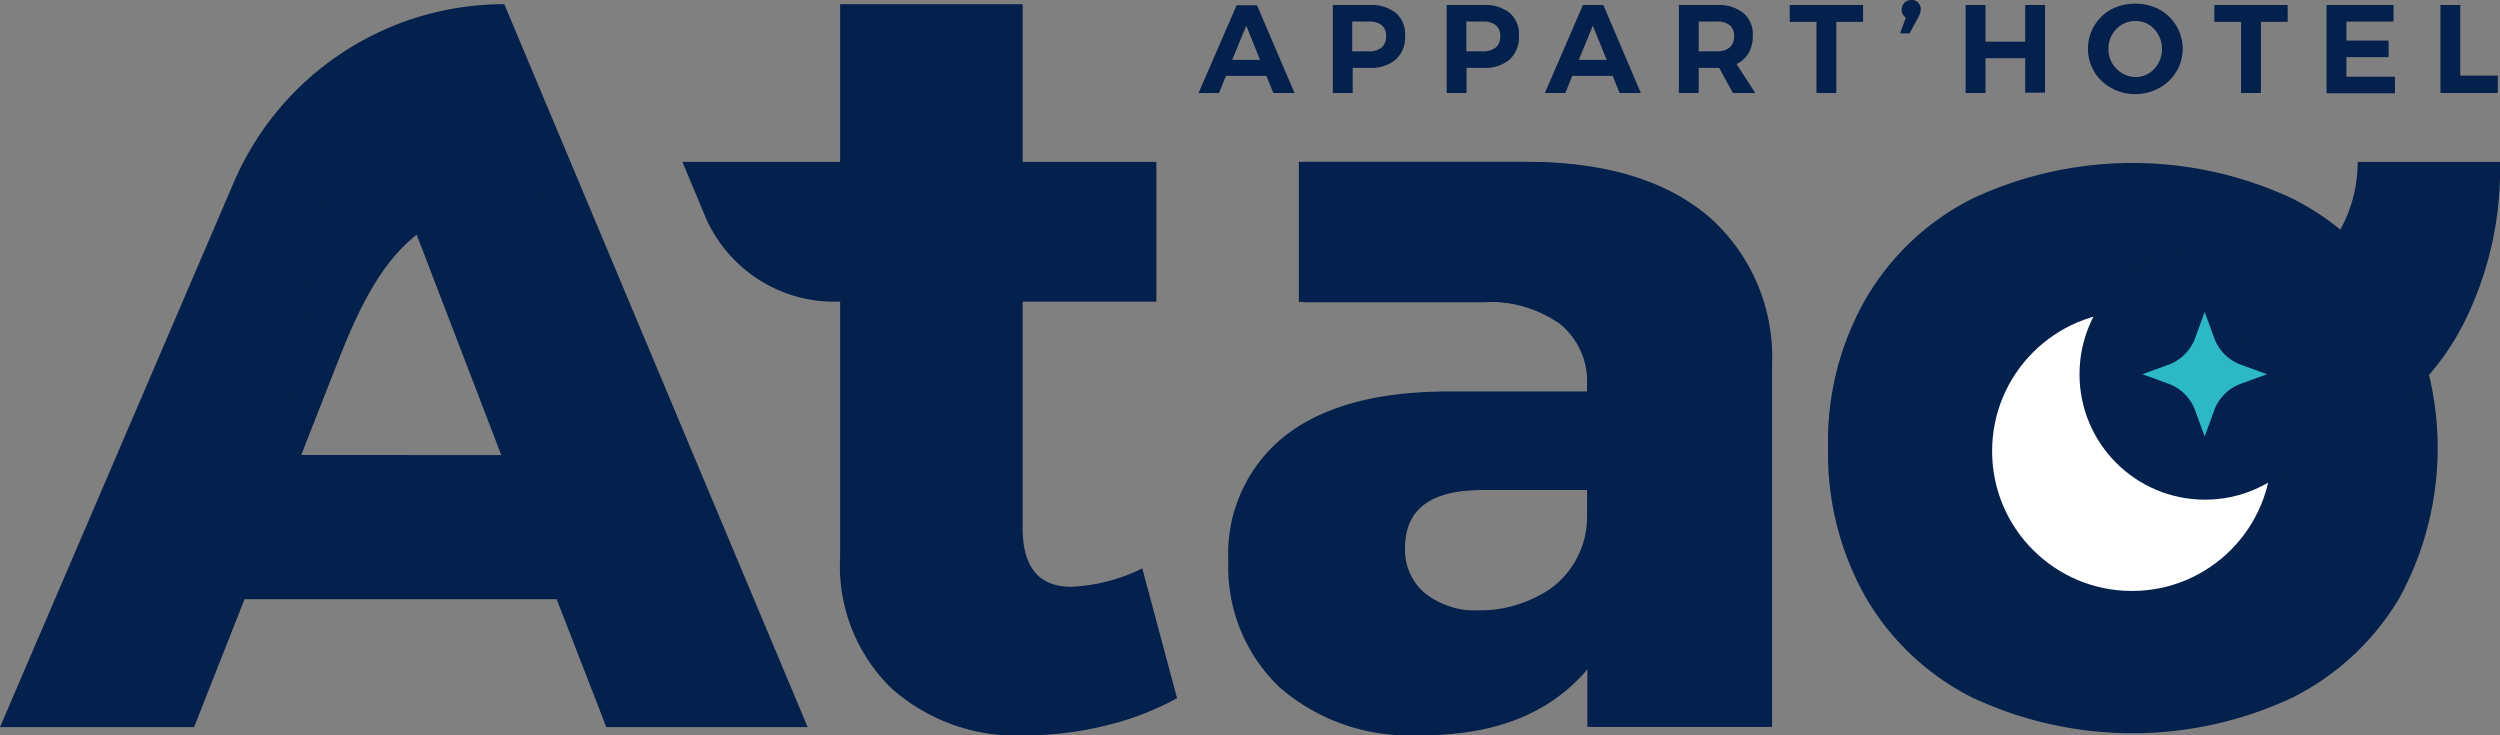
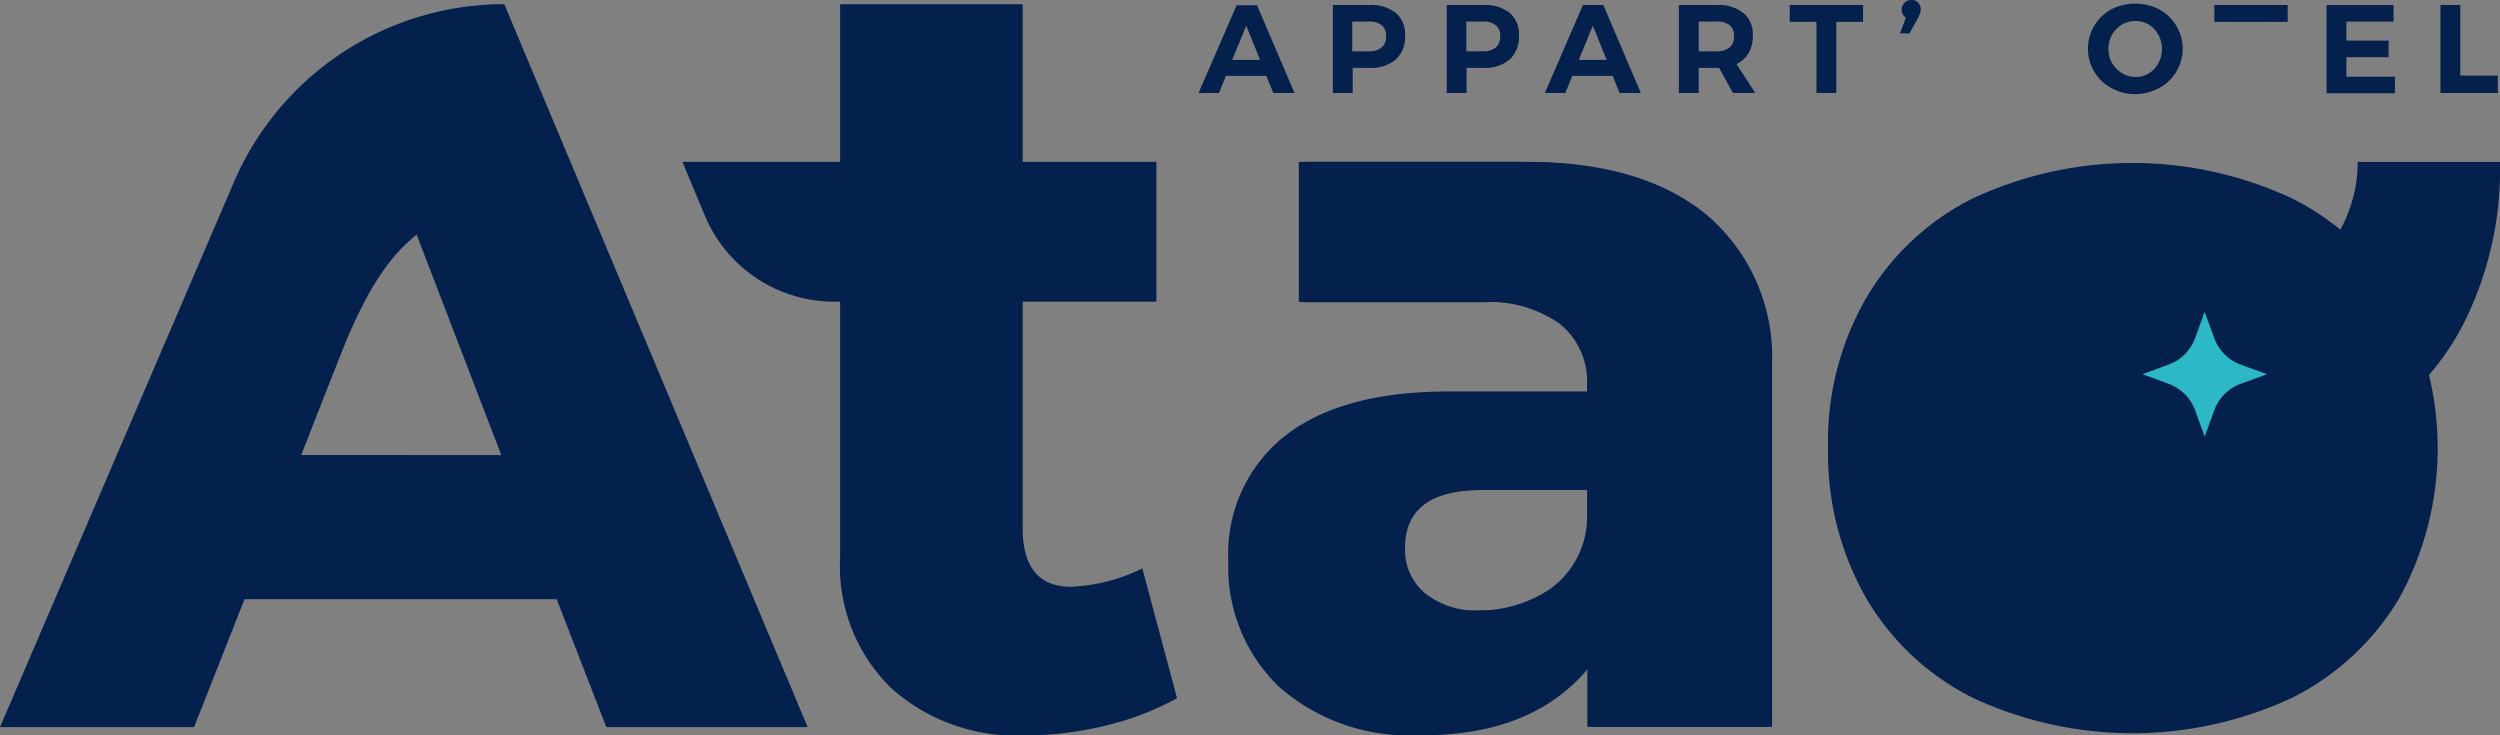
<svg xmlns="http://www.w3.org/2000/svg" width="135.979" height="40" viewBox="0 0 135.979 40">
  <rect x="0" y="0" width="135.979" height="40" fill="#808080" stroke="none" />
  <g id="XMLID_1_" transform="translate(-22.9 -10.581)">
    <path id="XMLID_47_" d="M345.926,49.848a15.511,15.511,0,0,1-3.869,1.485,18.414,18.414,0,0,1-4.424.54,10.187,10.187,0,0,1-7.259-2.579,9.274,9.274,0,0,1-2.774-7.124V12.1h9.928V40.594c0,2.13.885,3.194,2.639,3.194a9.718,9.718,0,0,0,3.869-1Z" transform="translate(-259.004 -1.291)" fill="#04204c" />
    <path id="XMLID_44_" d="M494.195,72.194a10.155,10.155,0,0,1,3.539,8.1v19.736h-9.808V96.61q-3.037,3.869-9.148,3.869a10.687,10.687,0,0,1-7.6-2.609A9.016,9.016,0,0,1,468.4,91a8.168,8.168,0,0,1,3-6.734c1.995-1.6,4.874-2.43,8.608-2.475h7.9v-.33a4.031,4.031,0,0,0-1.485-3.359,6.8,6.8,0,0,0-4.289-1.185h-9.9V69.3h12.193C488.616,69.3,491.87,70.275,494.195,72.194Zm-8.413,20.411c.015,0,.015-.015.03-.015a4.821,4.821,0,0,0,2.1-4.049V87.147h-5.939c-2.8,0-4.2,1.05-4.2,3.134a3.065,3.065,0,0,0,1.095,2.49,4.513,4.513,0,0,0,3,.93A6.989,6.989,0,0,0,485.782,92.605Z" transform="translate(-378.688 -49.913)" fill="#04204c" />
    <path id="XMLID_41_" d="M495.795,72.194a10.155,10.155,0,0,1,3.539,8.1v19.736h-9.808V96.61q-3.037,3.869-9.148,3.869a10.687,10.687,0,0,1-7.6-2.609A8.908,8.908,0,0,1,470,91.016a8.168,8.168,0,0,1,3-6.734c1.995-1.6,4.874-2.43,8.608-2.475h7.9v-.33a4.031,4.031,0,0,0-1.485-3.359,6.8,6.8,0,0,0-4.289-1.185h-9.9V69.3h12.193C490.216,69.3,493.47,70.275,495.795,72.194Zm-8.413,20.411c.015,0,.015-.015.03-.015a4.821,4.821,0,0,0,2.1-4.049V87.147h-5.939c-2.8,0-4.2,1.05-4.2,3.134a3.065,3.065,0,0,0,1.095,2.49,4.513,4.513,0,0,0,3,.93A6.989,6.989,0,0,0,487.382,92.605Z" transform="translate(-380.048 -49.913)" fill="#04204c" />
    <path id="XMLID_39_" d="M711.155,71.635a14.114,14.114,0,0,1,5.834,5.444,17,17,0,0,1,0,16.257,14.114,14.114,0,0,1-5.834,5.444,20.522,20.522,0,0,1-17.4,0,13.946,13.946,0,0,1-5.8-5.444,15.887,15.887,0,0,1-2.055-8.158,15.6,15.6,0,0,1,2.055-8.1,13.946,13.946,0,0,1,5.8-5.444,20.522,20.522,0,0,1,17.4,0Z" transform="translate(-563.569 -50.253)" fill="#04204c" />
-     <circle id="XMLID_15_" cx="7.604" cy="7.604" r="7.604" transform="translate(131.254 27.516)" fill="#fff" />
-     <circle id="XMLID_14_" cx="6.824" cy="6.824" r="6.824" transform="translate(136.008 24.111)" fill="#04204c" />
    <path id="XMLID_13_" d="M834.053,69.3a7.642,7.642,0,0,1-7.6,7.649h-.15s5.789,8.218,8.113,6.854a13.946,13.946,0,0,0,5.444-5.8,18.726,18.726,0,0,0,1.935-8.7Z" transform="translate(-682.914 -49.913)" fill="#04204c" />
    <path id="XMLID_12_" d="M270.4,69.3l1.215,2.909a7.633,7.633,0,0,0,7.049,4.694H296.18V69.3Z" transform="translate(-210.382 -49.913)" fill="#04204c" />
    <path id="XMLID_32_" d="M55.879,51.422l-2.7-6.959H36.2l-2.744,6.959H22.9L35.618,21.788A16,16,0,0,1,50.33,12.1h0l16.5,39.322Zm-16.6-14.8H50.165L44.781,22.6Z" transform="translate(0 -1.291)" fill="#04204c" />
    <path id="XMLID_9_" d="M120.6,75.581s1.065-2.684,3.194-8.143c2.669-6.854,4.454-10.363,12.927-10.363.975,0-12.373-4.274-12.373-4.274Z" transform="translate(-83.048 -35.887)" fill="#04204c" />
    <path id="XMLID_8_" d="M805.239,127.614l1.44-.525-1.44-.525a2.429,2.429,0,0,1-1.425-1.425l-.525-1.44-.525,1.44a2.429,2.429,0,0,1-1.425,1.425l-1.44.525,1.44.525a2.429,2.429,0,0,1,1.425,1.425l.525,1.44.525-1.44A2.429,2.429,0,0,1,805.239,127.614Z" transform="translate(-660.473 -96.154)" fill="#2db8c5" />
    <g id="XMLID_22_" transform="translate(88.092 10.581)">
      <path id="XMLID_23_" d="M461.664,17.269l-.375-.93h-2.2l-.375.93H457.6l2.07-4.769h1.11l2.04,4.769Zm-2.235-1.8h1.515l-.75-1.86Z" transform="translate(-457.6 -12.212)" fill="#04204c" />
      <path id="XMLID_26_" d="M509.734,12.835a1.53,1.53,0,0,1,.495,1.23,1.661,1.661,0,0,1-.495,1.29,2.045,2.045,0,0,1-1.41.465h-.945v1.365H506.3V12.4h2.025A2.14,2.14,0,0,1,509.734,12.835Zm-.78,1.875a.751.751,0,0,0,.24-.615.719.719,0,0,0-.24-.6,1.068,1.068,0,0,0-.7-.195h-.9v1.62h.9A1.041,1.041,0,0,0,508.954,14.71Z" transform="translate(-498.996 -12.127)" fill="#04204c" />
      <path id="XMLID_29_" d="M551.034,12.835a1.53,1.53,0,0,1,.495,1.23,1.661,1.661,0,0,1-.495,1.29,2.045,2.045,0,0,1-1.41.465h-.945v1.365H547.6V12.4h2.025A2.113,2.113,0,0,1,551.034,12.835Zm-.765,1.875a.751.751,0,0,0,.24-.615.719.719,0,0,0-.24-.6,1.068,1.068,0,0,0-.7-.195h-.9v1.62h.9A1.068,1.068,0,0,0,550.269,14.71Z" transform="translate(-534.103 -12.127)" fill="#04204c" />
      <path id="XMLID_33_" d="M587.264,17.184l-.375-.93h-2.2l-.375.93H583.2l2.07-4.784h1.11l2.04,4.784Zm-2.22-1.8h1.515l-.75-1.86Z" transform="translate(-564.364 -12.127)" fill="#04204c" />
      <path id="XMLID_36_" d="M634.739,17.184l-.75-1.365h-1.11v1.365H631.8V12.4h2.07a2.144,2.144,0,0,1,1.44.435,1.493,1.493,0,0,1,.51,1.23,1.836,1.836,0,0,1-.225.945,1.51,1.51,0,0,1-.66.6l1.02,1.575Zm-1.86-2.265h.99a1.052,1.052,0,0,0,.69-.21.751.751,0,0,0,.24-.615.719.719,0,0,0-.24-.6,1.05,1.05,0,0,0-.69-.195h-.99Z" transform="translate(-605.675 -12.127)" fill="#04204c" />
      <path id="XMLID_40_" d="M672,12.4h3.989v.915h-1.455v3.869h-1.08V13.315H672Z" transform="translate(-639.846 -12.127)" fill="#04204c" />
      <path id="XMLID_43_" d="M712.975,10.719a.488.488,0,0,1,.15.39.759.759,0,0,1-.03.195c-.03.06-.06.135-.1.225l-.48.87H712l.315-.855a.538.538,0,0,1-.075-.81.5.5,0,0,1,.375-.15A.424.424,0,0,1,712.975,10.719Z" transform="translate(-673.847 -10.581)" fill="#04204c" />
-       <path id="XMLID_46_" d="M735.8,12.4h1.08v1.995h2.16V12.4h1.08v4.769h-1.08V15.294h-2.16v1.89H735.8Z" transform="translate(-694.078 -12.127)" fill="#04204c" />
      <path id="XMLID_49_" d="M783.984,12.215a2.426,2.426,0,0,1,0,4.274,2.717,2.717,0,0,1-1.3.33,2.558,2.558,0,0,1-1.3-.33,2.415,2.415,0,0,1-1.275-2.145,2.44,2.44,0,0,1,1.26-2.13,2.891,2.891,0,0,1,2.625,0Zm-2.025.825a1.514,1.514,0,0,0-.735,1.32,1.453,1.453,0,0,0,.195.765,1.594,1.594,0,0,0,.54.555,1.4,1.4,0,0,0,.735.21,1.3,1.3,0,0,0,.72-.195,1.44,1.44,0,0,0,.525-.555,1.545,1.545,0,0,0,.195-.78,1.529,1.529,0,0,0-.195-.765,1.44,1.44,0,0,0-.525-.555,1.368,1.368,0,0,0-.72-.195A1.42,1.42,0,0,0,781.96,13.04Z" transform="translate(-731.734 -11.702)" fill="#04204c" />
-       <path id="XMLID_52_" d="M826,12.4h3.989v.915h-1.455v3.869h-1.08V13.315H826Z" transform="translate(-770.751 -12.127)" fill="#04204c" />
+       <path id="XMLID_52_" d="M826,12.4h3.989v.915h-1.455v3.869V13.315H826Z" transform="translate(-770.751 -12.127)" fill="#04204c" />
      <path id="XMLID_54_" d="M866.7,12.4h3.644v.9H867.78v1.035h2.295v.9H867.78V16.3h2.64v.9H866.7Z" transform="translate(-805.347 -12.127)" fill="#04204c" />
      <path id="XMLID_56_" d="M908,12.4h1.08v3.839h2.04v.945H908Z" transform="translate(-840.453 -12.127)" fill="#04204c" />
    </g>
  </g>
</svg>